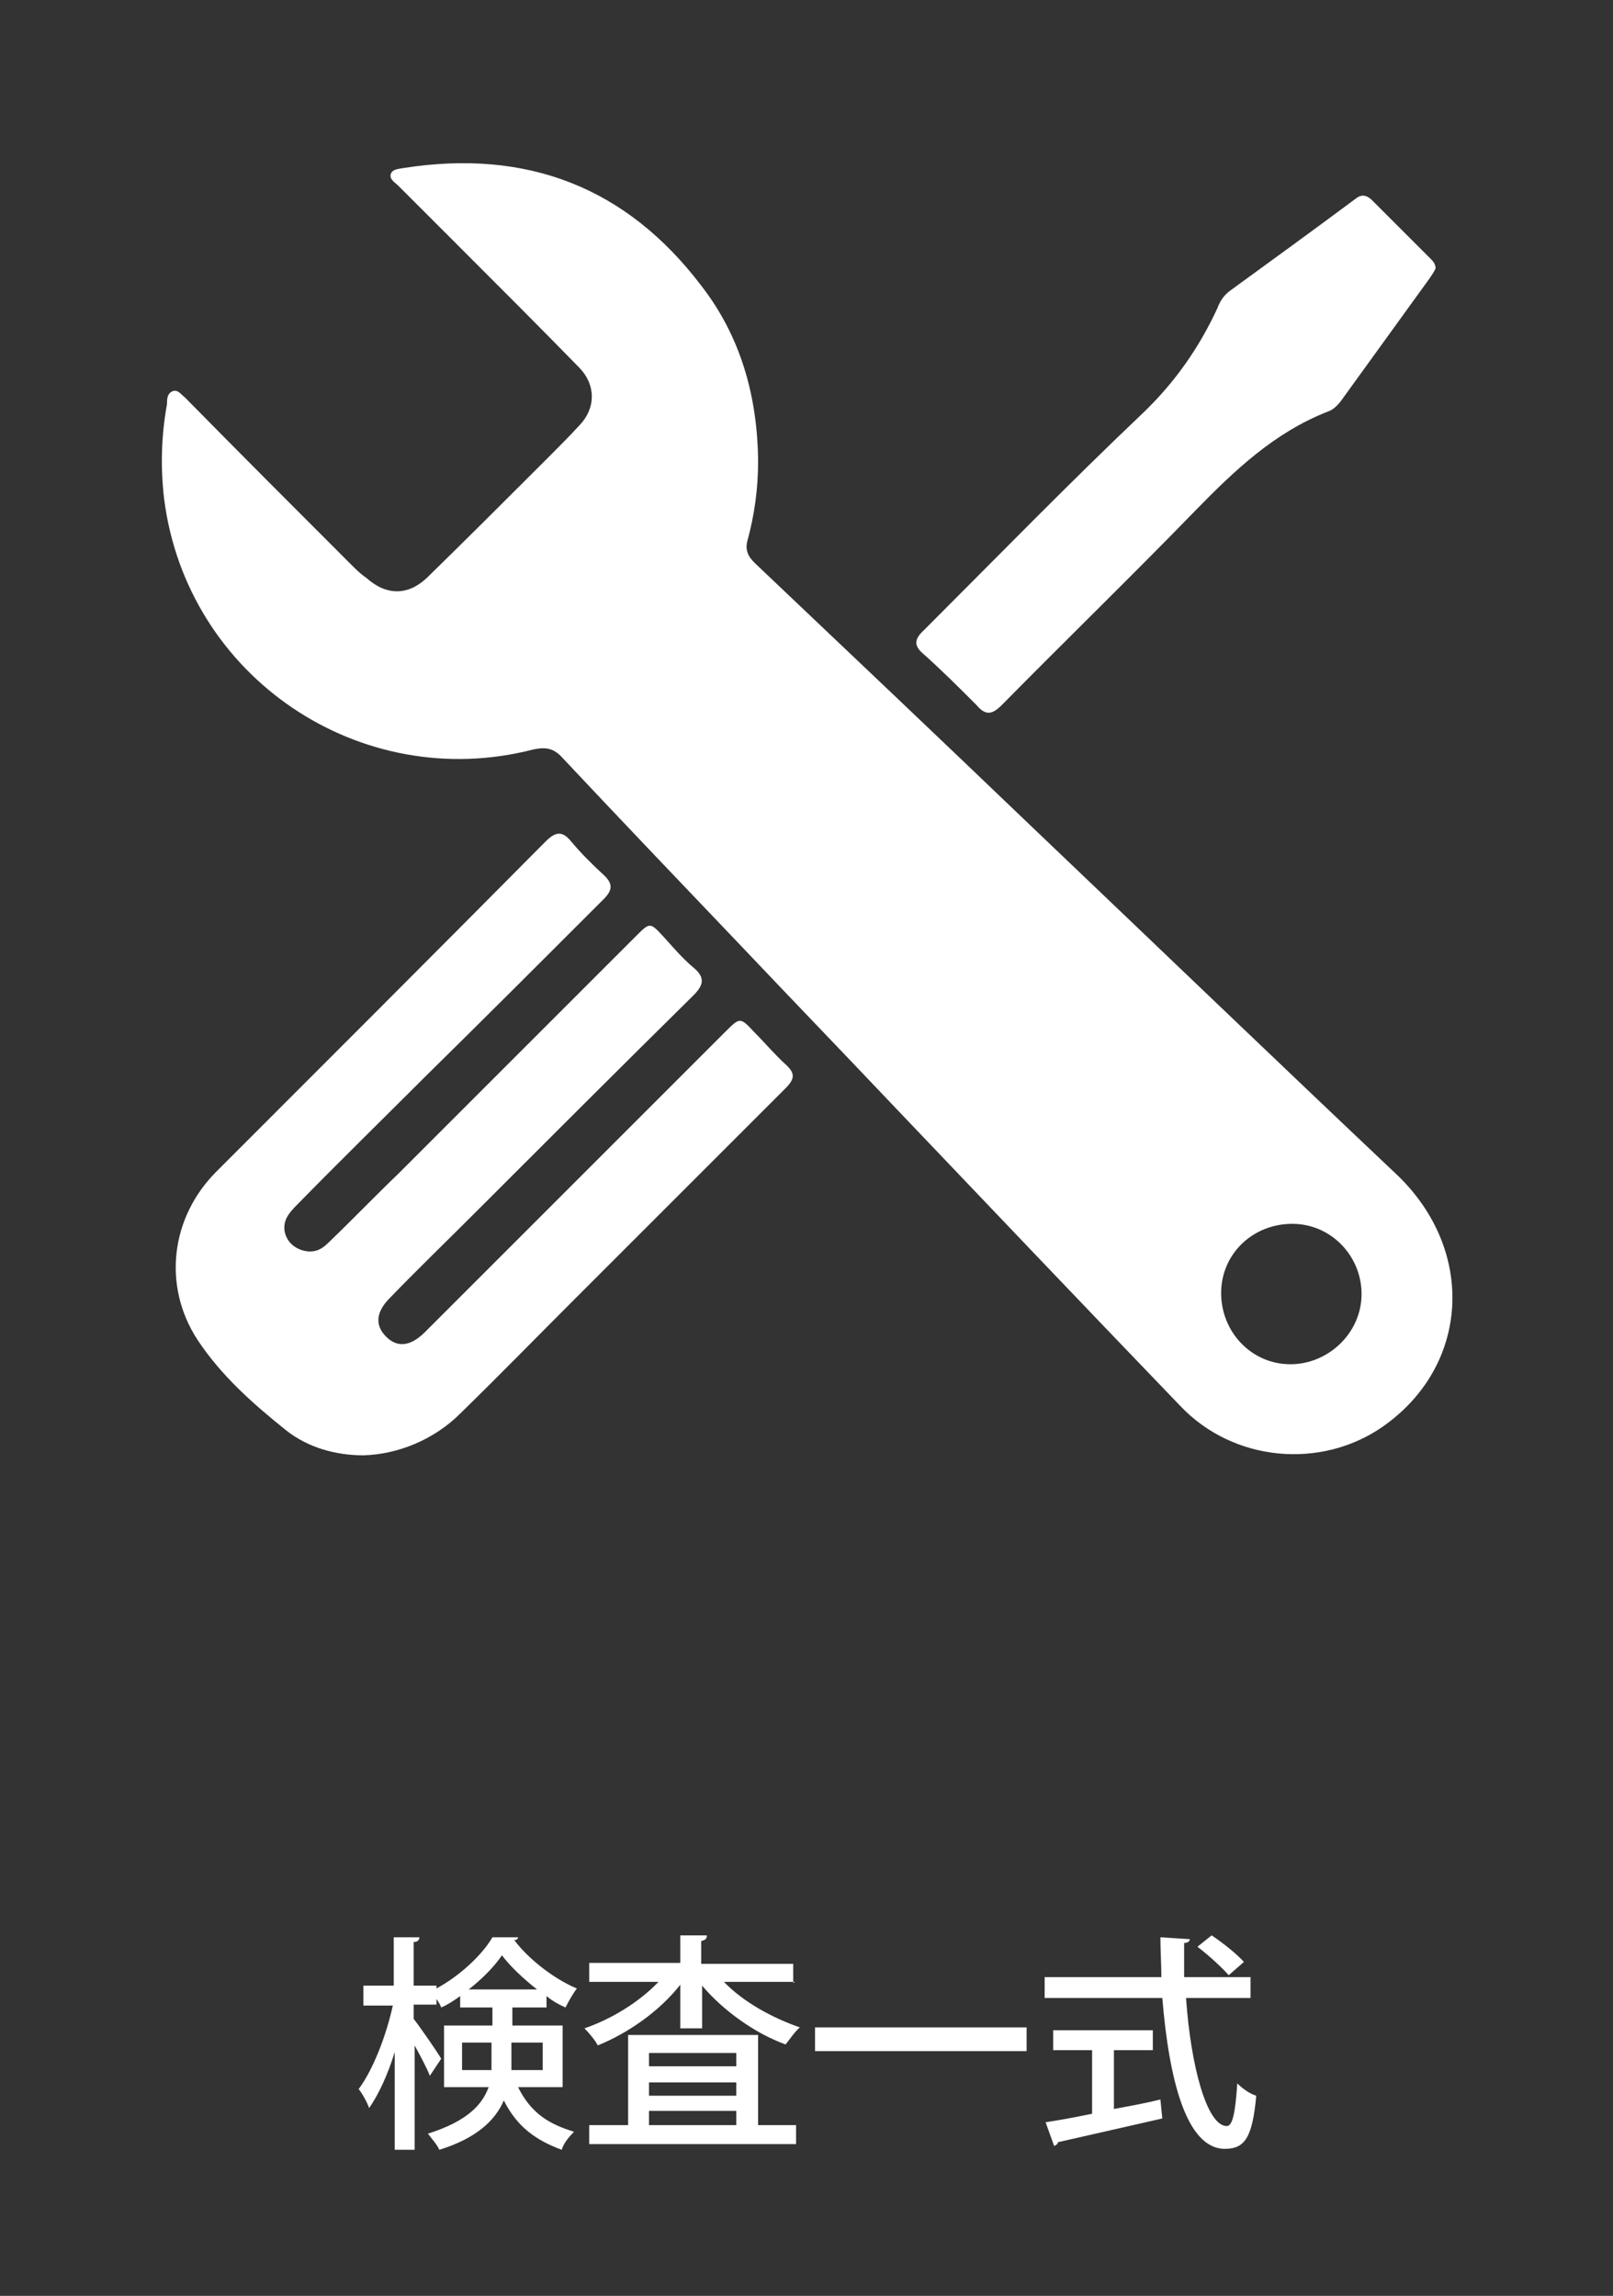
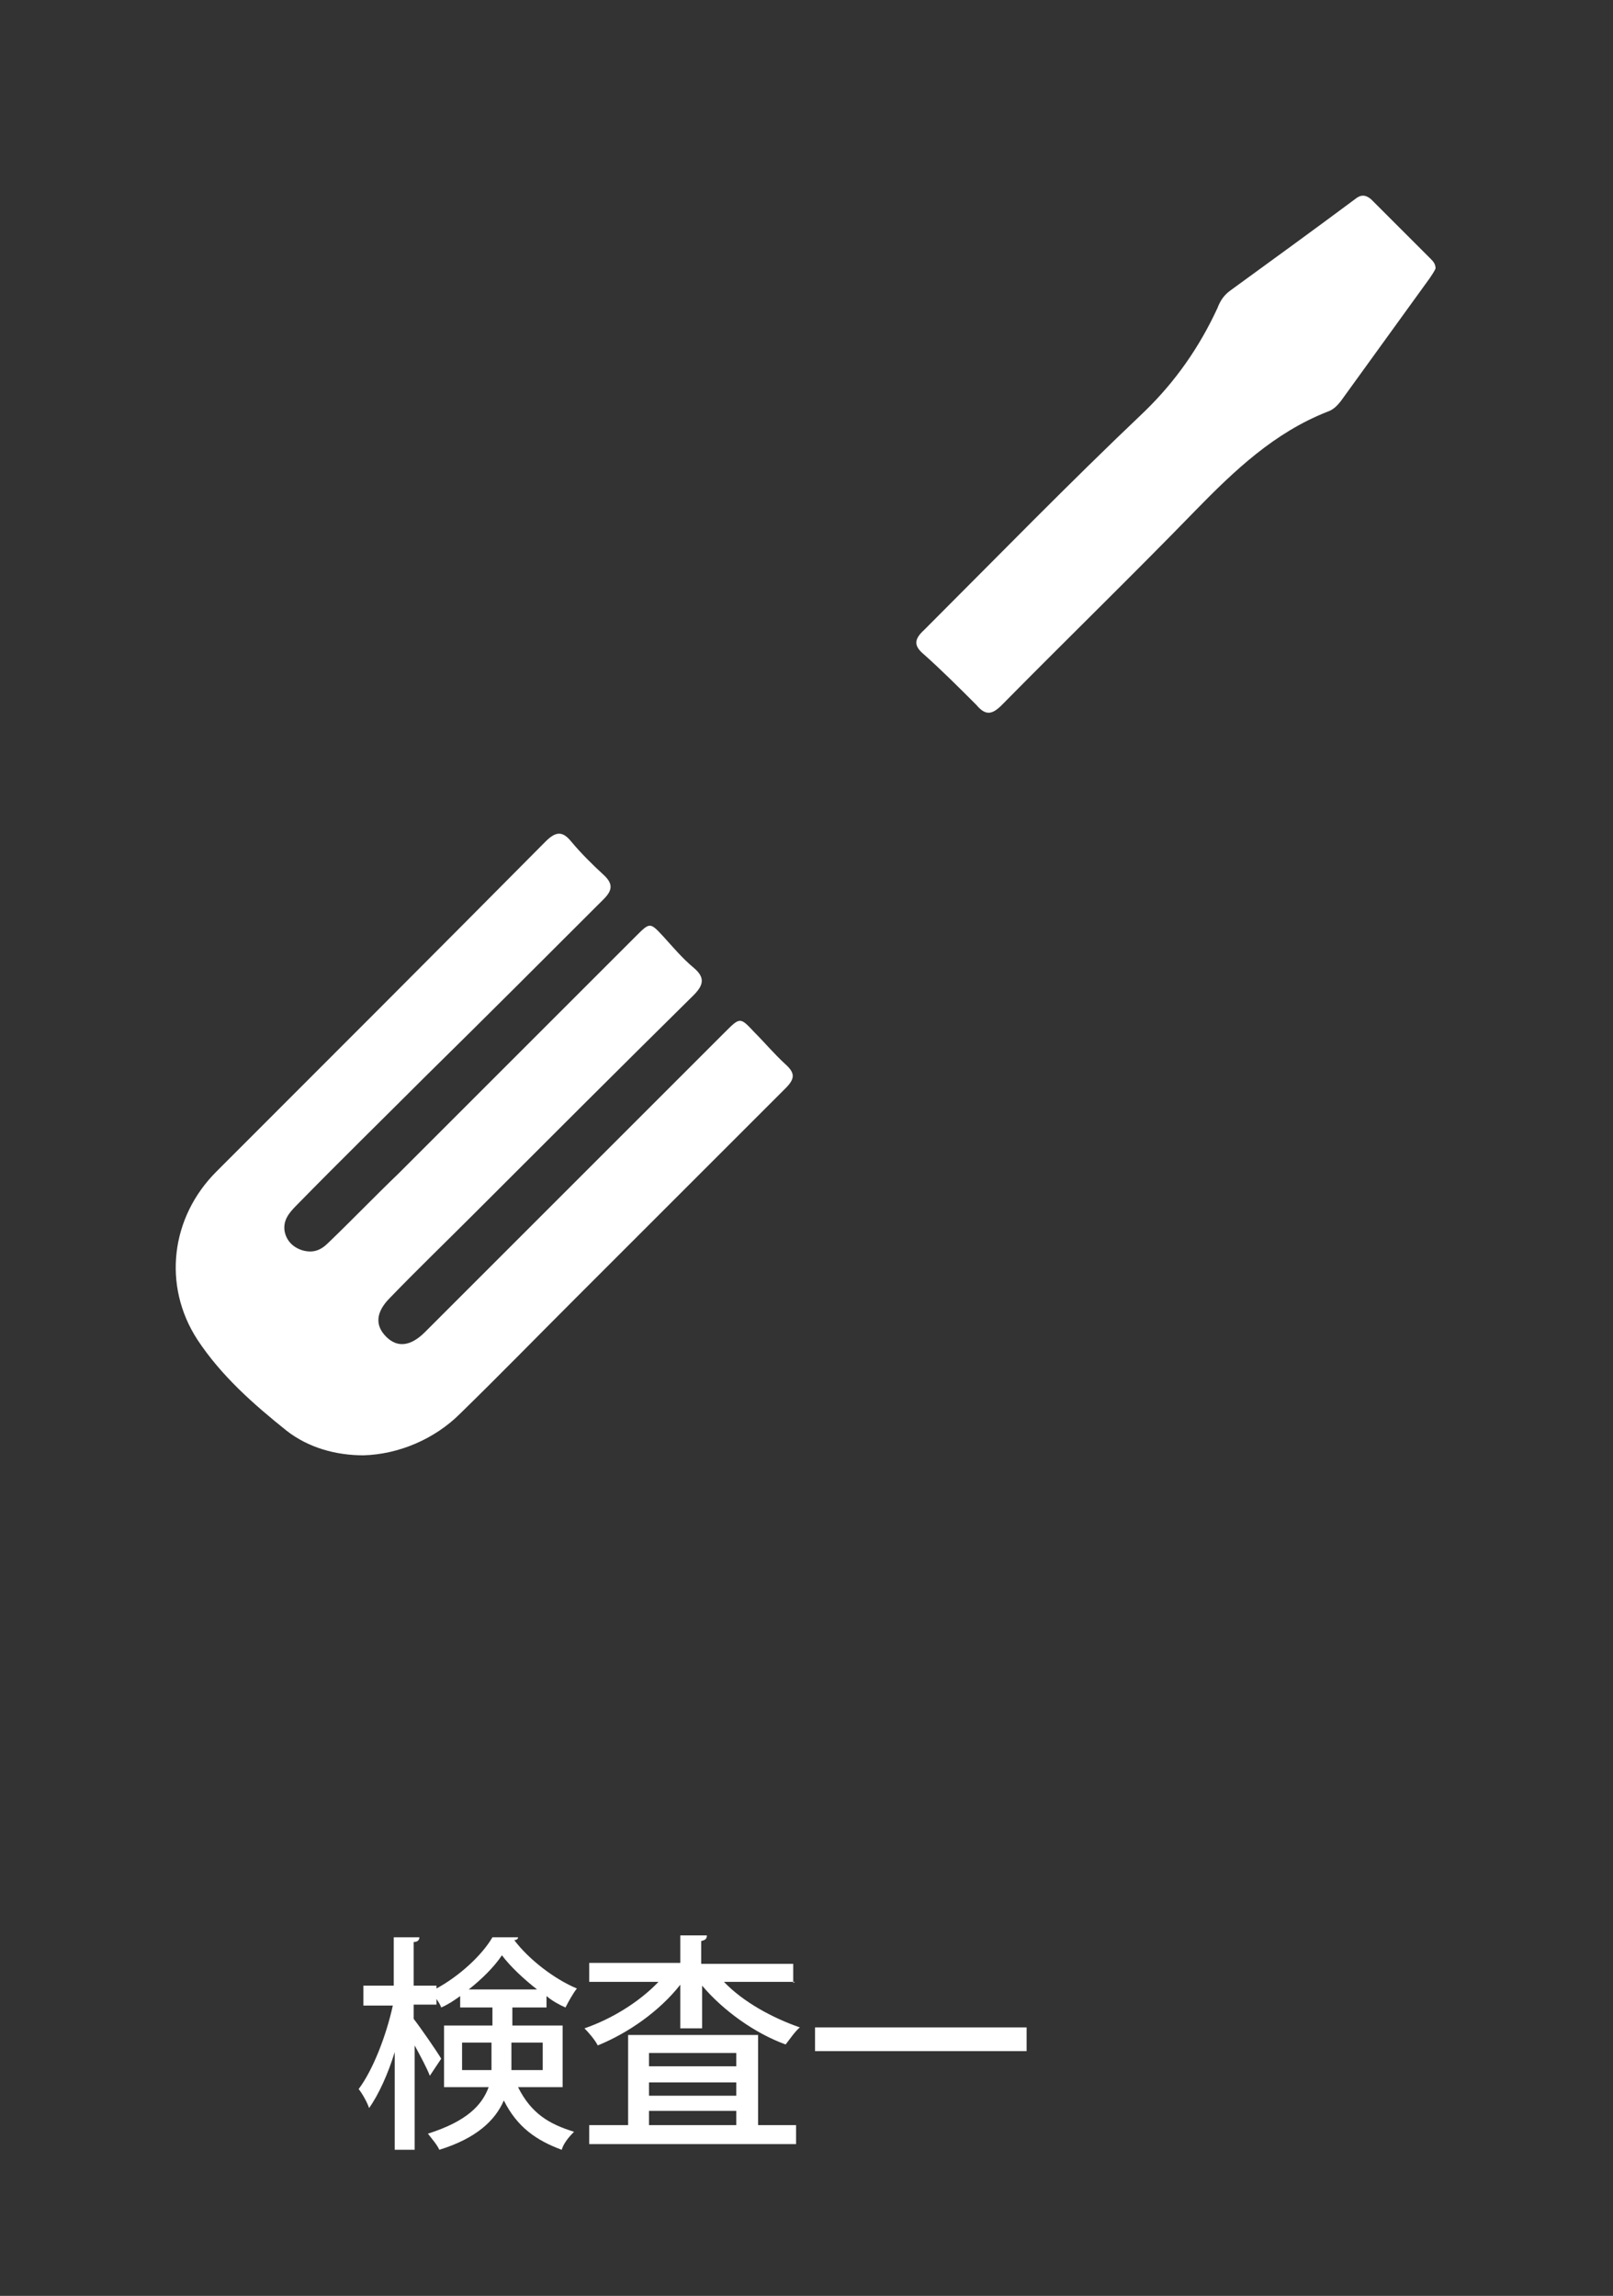
<svg xmlns="http://www.w3.org/2000/svg" width="170" height="242" version="1.1" viewBox="0 0 170 242">
  <rect x="0" y="0" width="170" height="242" fill="#333333" stroke="none" />
  <defs>
    <style>
      .cls-1 {
        fill: #fff;
      }
    </style>
  </defs>
  <g>
    <g id="_レイヤー_1" data-name="レイヤー_1">
      <g>
        <g>
          <path class="cls-1" d="M59.2,220h-4.6c1.4,2.8,3.3,3.9,5.9,4.7-.5.5-1.1,1.2-1.3,1.9-2.7-1-4.7-2.4-6.1-5.2-.9,2.1-2.9,4-6.8,5.2-.2-.5-.9-1.3-1.2-1.7,4.1-1.3,5.7-3,6.4-4.9h-4.7v-6.5h5.1v-1.9h-3.4v-1.2c-.7.5-1.3.9-2,1.2-.1-.3-.3-.6-.5-.9v.6h-2.4v1.5c.7.9,2.5,3.5,2.9,4.2l-1.2,1.8c-.3-.8-1-2.1-1.6-3.2v11h-2.1v-10.3c-.7,2.3-1.7,4.5-2.7,5.9-.2-.6-.7-1.5-1.1-2,1.5-2,2.9-5.6,3.6-8.8h-3.1v-2.1h3.2v-5.1h2.7c0,.3-.2.5-.6.5v4.6h2.4v.3c2.4-1.3,4.8-3.5,5.9-5.4.2,0,.4,0,2.7,0,0,.2-.2.3-.4.3,1.5,2,4.2,4.1,6.6,5.1-.4.5-.9,1.4-1.2,2-.7-.3-1.4-.7-2-1.2v1.2h-3.6v1.9h5.3v6.5ZM48.7,218.2h3.1c0-.4,0-.7,0-1.1v-1.8h-3.1v2.9ZM56.6,209.7c-1.4-1.1-2.8-2.4-3.7-3.6-.8,1.2-2.1,2.5-3.5,3.6h7.2ZM57.2,215.3h-3.3v1.9c0,.3,0,.7,0,1h3.3v-2.9Z" />
          <path class="cls-1" d="M83.8,208.9h-7.5c2,2.1,5.1,3.8,8,4.8-.5.4-1.1,1.3-1.5,1.8-3.3-1.2-6.6-3.6-8.8-6.2v4.5h-2.3v-4.6c-2.2,2.8-5.5,5.1-8.7,6.4-.3-.6-1-1.4-1.4-1.8,2.9-1,5.8-2.8,7.8-4.9h-7.3v-2h9.6v-2.9h2.8c0,.4-.2.5-.6.6v2.4h9.7v2ZM79.9,214.5v9.5h4v2h-21.8v-2h4.1v-9.5h13.7ZM77.6,216.4h-9.2v1.4h9.2v-1.4ZM77.6,220.9v-1.4h-9.2v1.4h9.2ZM68.4,222.5v1.5h9.2v-1.5h-9.2Z" />
          <path class="cls-1" d="M85.9,213.7h22.3v2.5h-22.3v-2.5Z" />
-           <path class="cls-1" d="M131.9,210.6h-6.9c.5,7.2,2.2,13.5,4.3,13.5.6,0,.9-1.4,1.1-4.5.5.5,1.3,1.1,2,1.3-.4,4.4-1.2,5.6-3.3,5.6-4.1,0-5.9-7.4-6.6-15.9h-12.4v-2.2h12.3c0-1.4-.1-2.8-.1-4.2l3.1.2c0,.2-.2.4-.6.4,0,1.2,0,2.4,0,3.6h7v2.2ZM117.4,216v6.3c1.6-.3,3.3-.6,4.9-1l.2,2c-4,.9-8.3,1.9-11,2.5,0,.2-.2.3-.4.4l-.9-2.5c1.3-.2,3-.5,4.9-.9v-6.7h-4.1v-2.1h10.5v2.1h-4.2ZM127.7,204c1.2.8,2.7,2,3.4,2.8l-1.6,1.4c-.7-.8-2.1-2.1-3.3-3l1.5-1.2Z" />
        </g>
        <g>
-           <path class="cls-1" d="M79.9,48.6c0,3-.4,5.7-1.1,8.3-.3,1,0,1.7.7,2.4,9.8,9.3,19.5,18.5,29.2,27.8,12.8,12.2,25.6,24.5,38.5,36.7,8.4,8,7.7,20.2-1.5,26.6-6.5,4.5-15.7,3.7-21.3-2.2-10-10.4-20-20.9-30-31.4-5.4-5.7-10.9-11.4-16.3-17.1-6.3-6.6-12.6-13.2-18.8-19.8-.9-1-1.7-1.2-3.1-.9-18.2,4.7-36.5-7.6-38.9-26.4-.4-3.4-.3-6.7.3-10,0-.5,0-1.2.7-1.4.5-.1.8.4,1.2.7,5.8,5.9,11.7,11.8,17.5,17.6.5.5,1,1,1.6,1.4,2.1,1.9,4.4,1.9,6.4,0,4.2-4.1,8.4-8.3,12.6-12.5,1.2-1.2,2.4-2.4,3.5-3.6,1.7-1.8,1.7-4.2,0-6-4.2-4.3-8.5-8.6-12.8-12.9-2.1-2.1-4.2-4.2-6.3-6.3-.4-.4-1-.7-.8-1.3.2-.5.9-.5,1.4-.6,12.9-2,23.4,2,31.3,12.4,4.2,5.4,5.9,11.7,6,18.3ZM136.2,129c-4.2,0-7.5,3.2-7.5,7.3,0,4.1,3.2,7.5,7.3,7.5,4,0,7.5-3.3,7.5-7.4,0-4-3.2-7.4-7.3-7.4Z" />
          <path class="cls-1" d="M38.3,153.4c-2.9,0-5.8-.8-8.1-2.6-3.5-2.8-6.9-5.8-9.4-9.6-3.7-5.7-2.8-12.9,2-17.7,11.6-11.6,23.2-23.2,34.7-34.8,1.1-1.1,1.8-1.1,2.7,0,1,1.2,2.2,2.4,3.4,3.5,1.1,1,.9,1.7,0,2.6-6.2,6.2-12.4,12.4-18.7,18.6-4.5,4.5-9.1,9-13.6,13.6-.8.8-1.5,1.6-1.3,2.8.2,1,.9,1.7,1.9,2,1.1.3,1.9,0,2.7-.8,2.5-2.4,4.9-4.9,7.4-7.3,8.3-8.3,16.6-16.6,25-25,1.5-1.5,1.5-1.5,2.9,0,1,1.1,2,2.3,3.2,3.3,1.2,1,1.1,1.8,0,2.9-7.8,7.7-15.6,15.5-23.4,23.3-2.9,2.9-5.8,5.7-8.6,8.6-1.5,1.5-1.6,2.9-.4,4.1,1.2,1.2,2.6,1,4.1-.5,10.5-10.5,21.1-21.1,31.6-31.6,1.6-1.6,1.6-1.6,3.1,0,1.1,1.1,2.1,2.3,3.3,3.4,1,.9,1,1.5,0,2.5-7.4,7.4-14.8,14.8-22.2,22.2-4,4-8,8.1-12.1,12.1-2.7,2.7-6.5,4.3-10.2,4.4Z" />
          <path class="cls-1" d="M151.2,28.5c-.1.2-.3.5-.5.8-3.1,4.3-6.3,8.7-9.4,13-.4.5-.8.9-1.4,1.1-5.6,2.2-9.8,6.2-13.9,10.4-6.7,6.9-13.6,13.6-20.4,20.5-1,1-1.7,1.2-2.7,0-1.8-1.8-3.6-3.6-5.5-5.3-1.1-.9-1.1-1.6,0-2.6,7.7-7.7,15.3-15.5,23.2-23,3.3-3.2,5.8-6.8,7.7-10.9.3-.8.7-1.4,1.4-1.9,4.4-3.2,8.8-6.4,13.1-9.6.6-.5,1.1-.5,1.7,0,2.1,2.1,4.2,4.2,6.3,6.3.2.2.5.5.5,1Z" />
        </g>
      </g>
    </g>
  </g>
</svg>